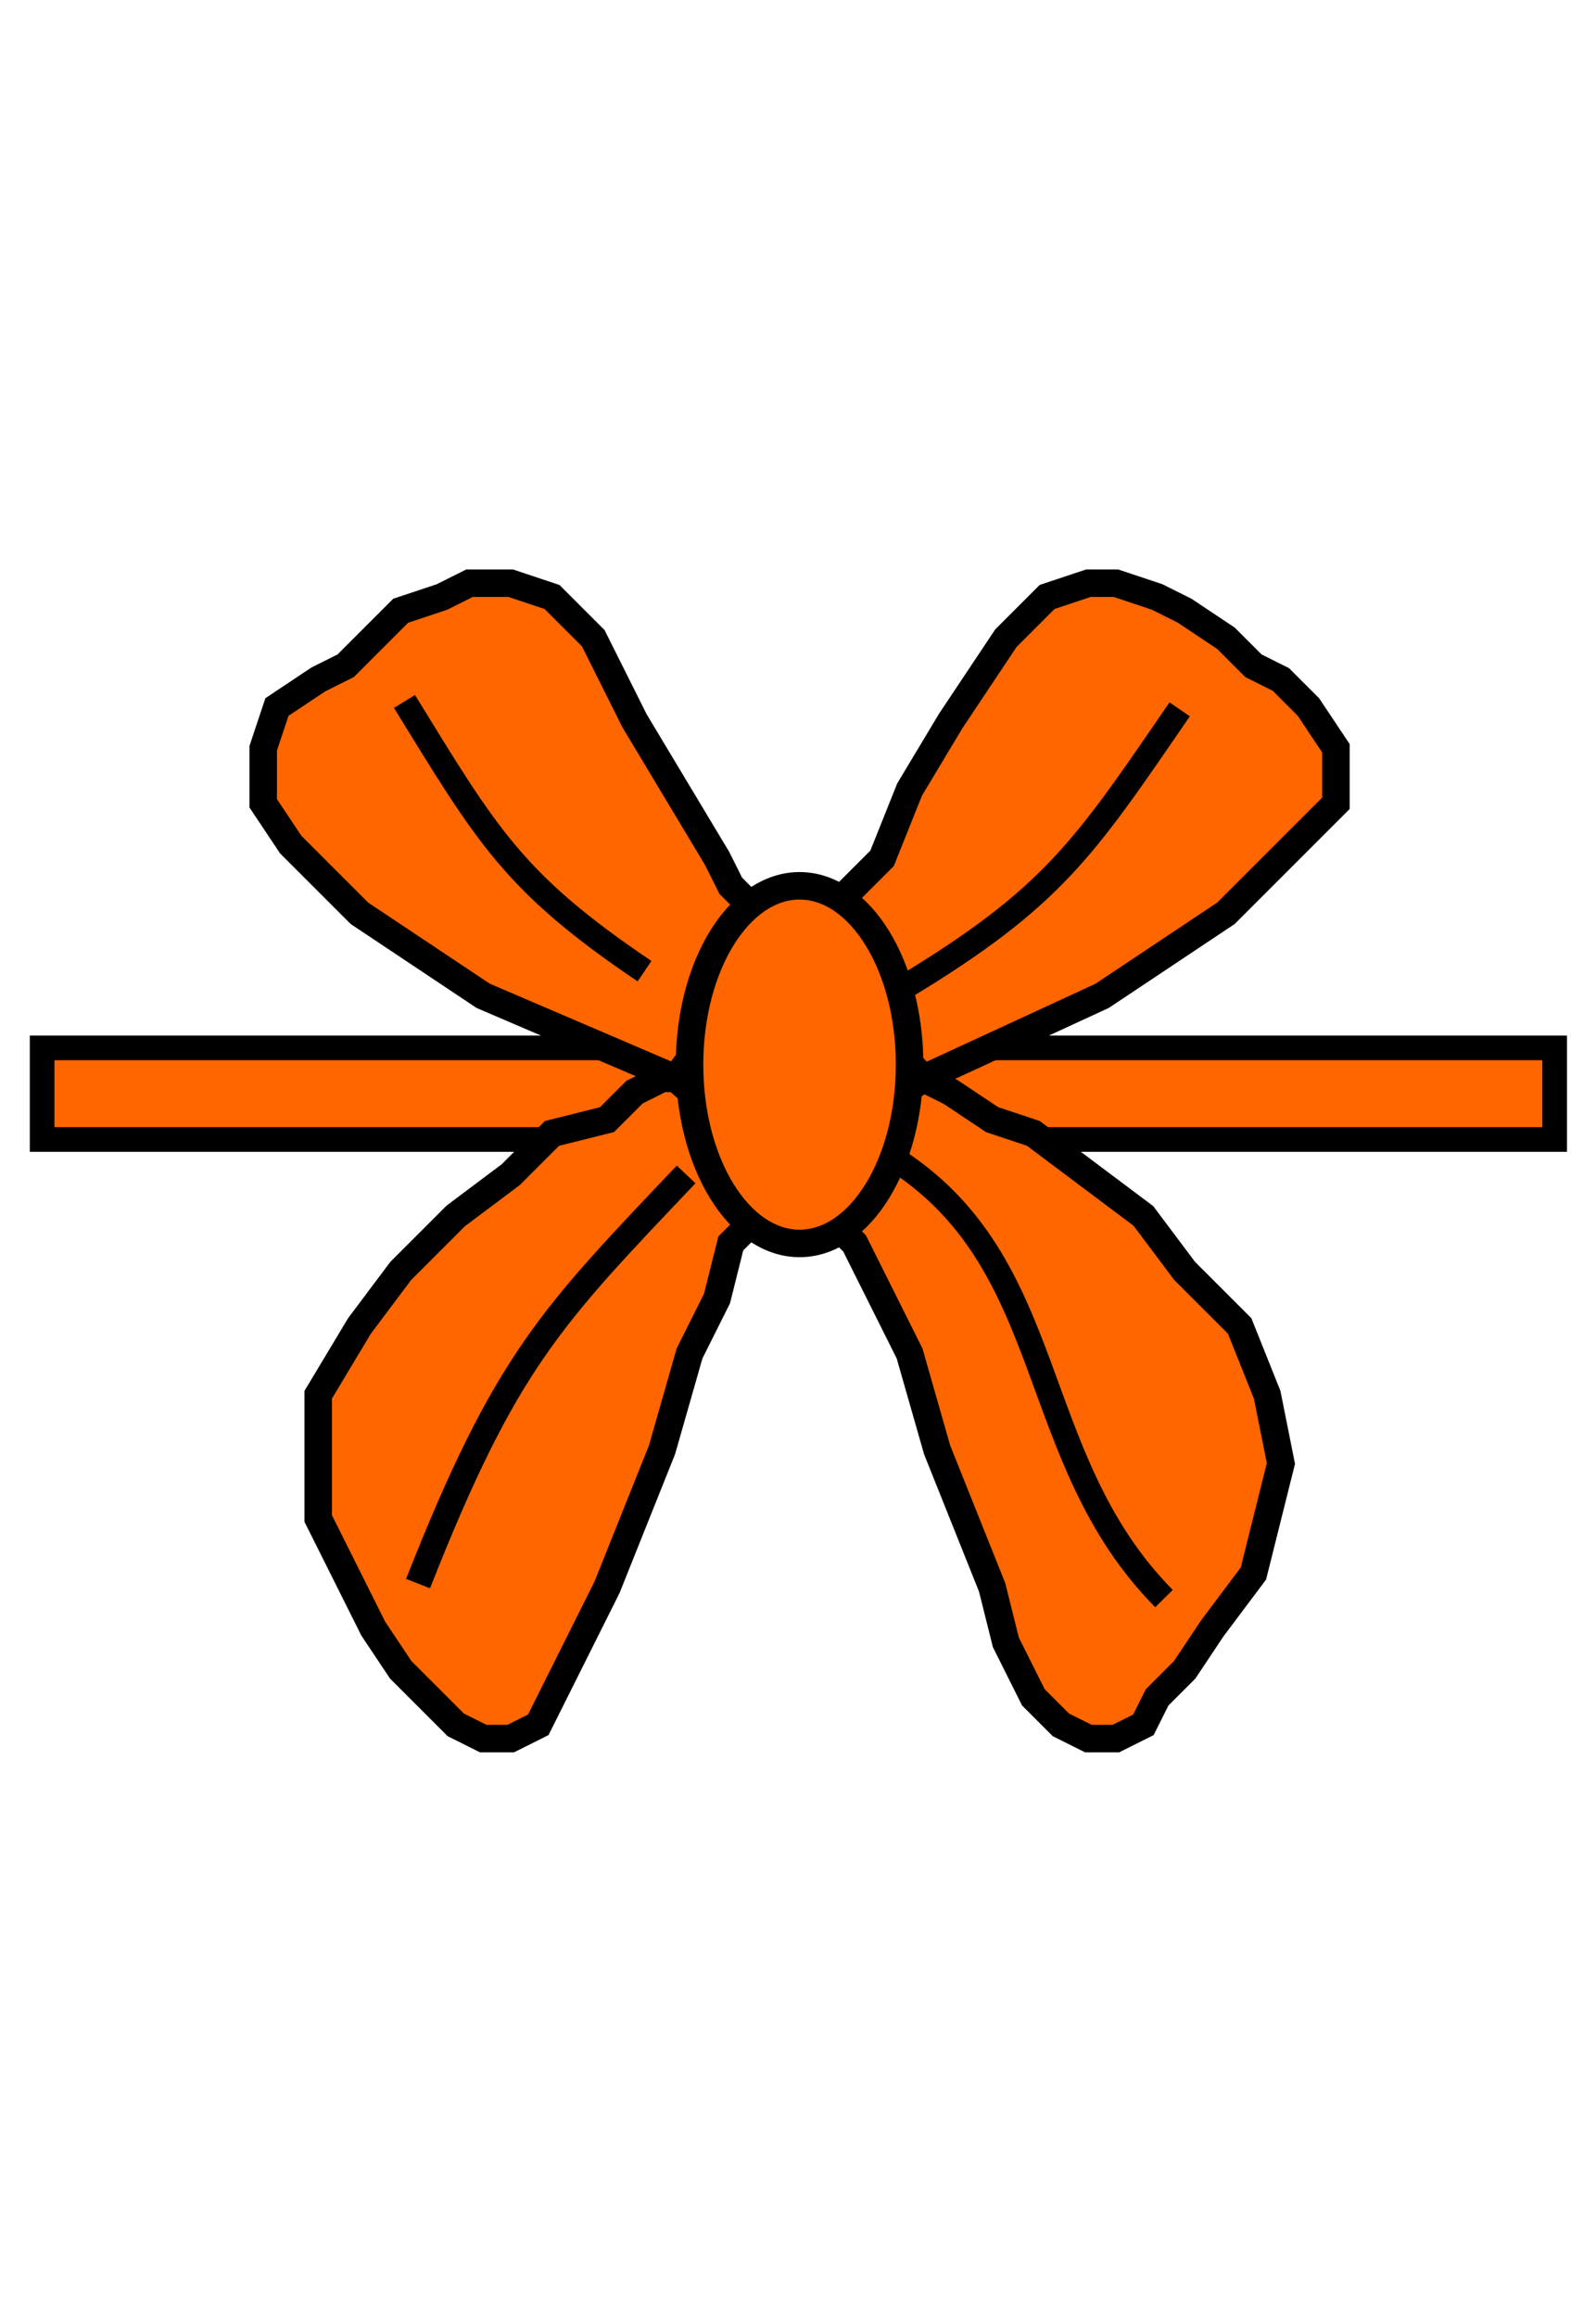
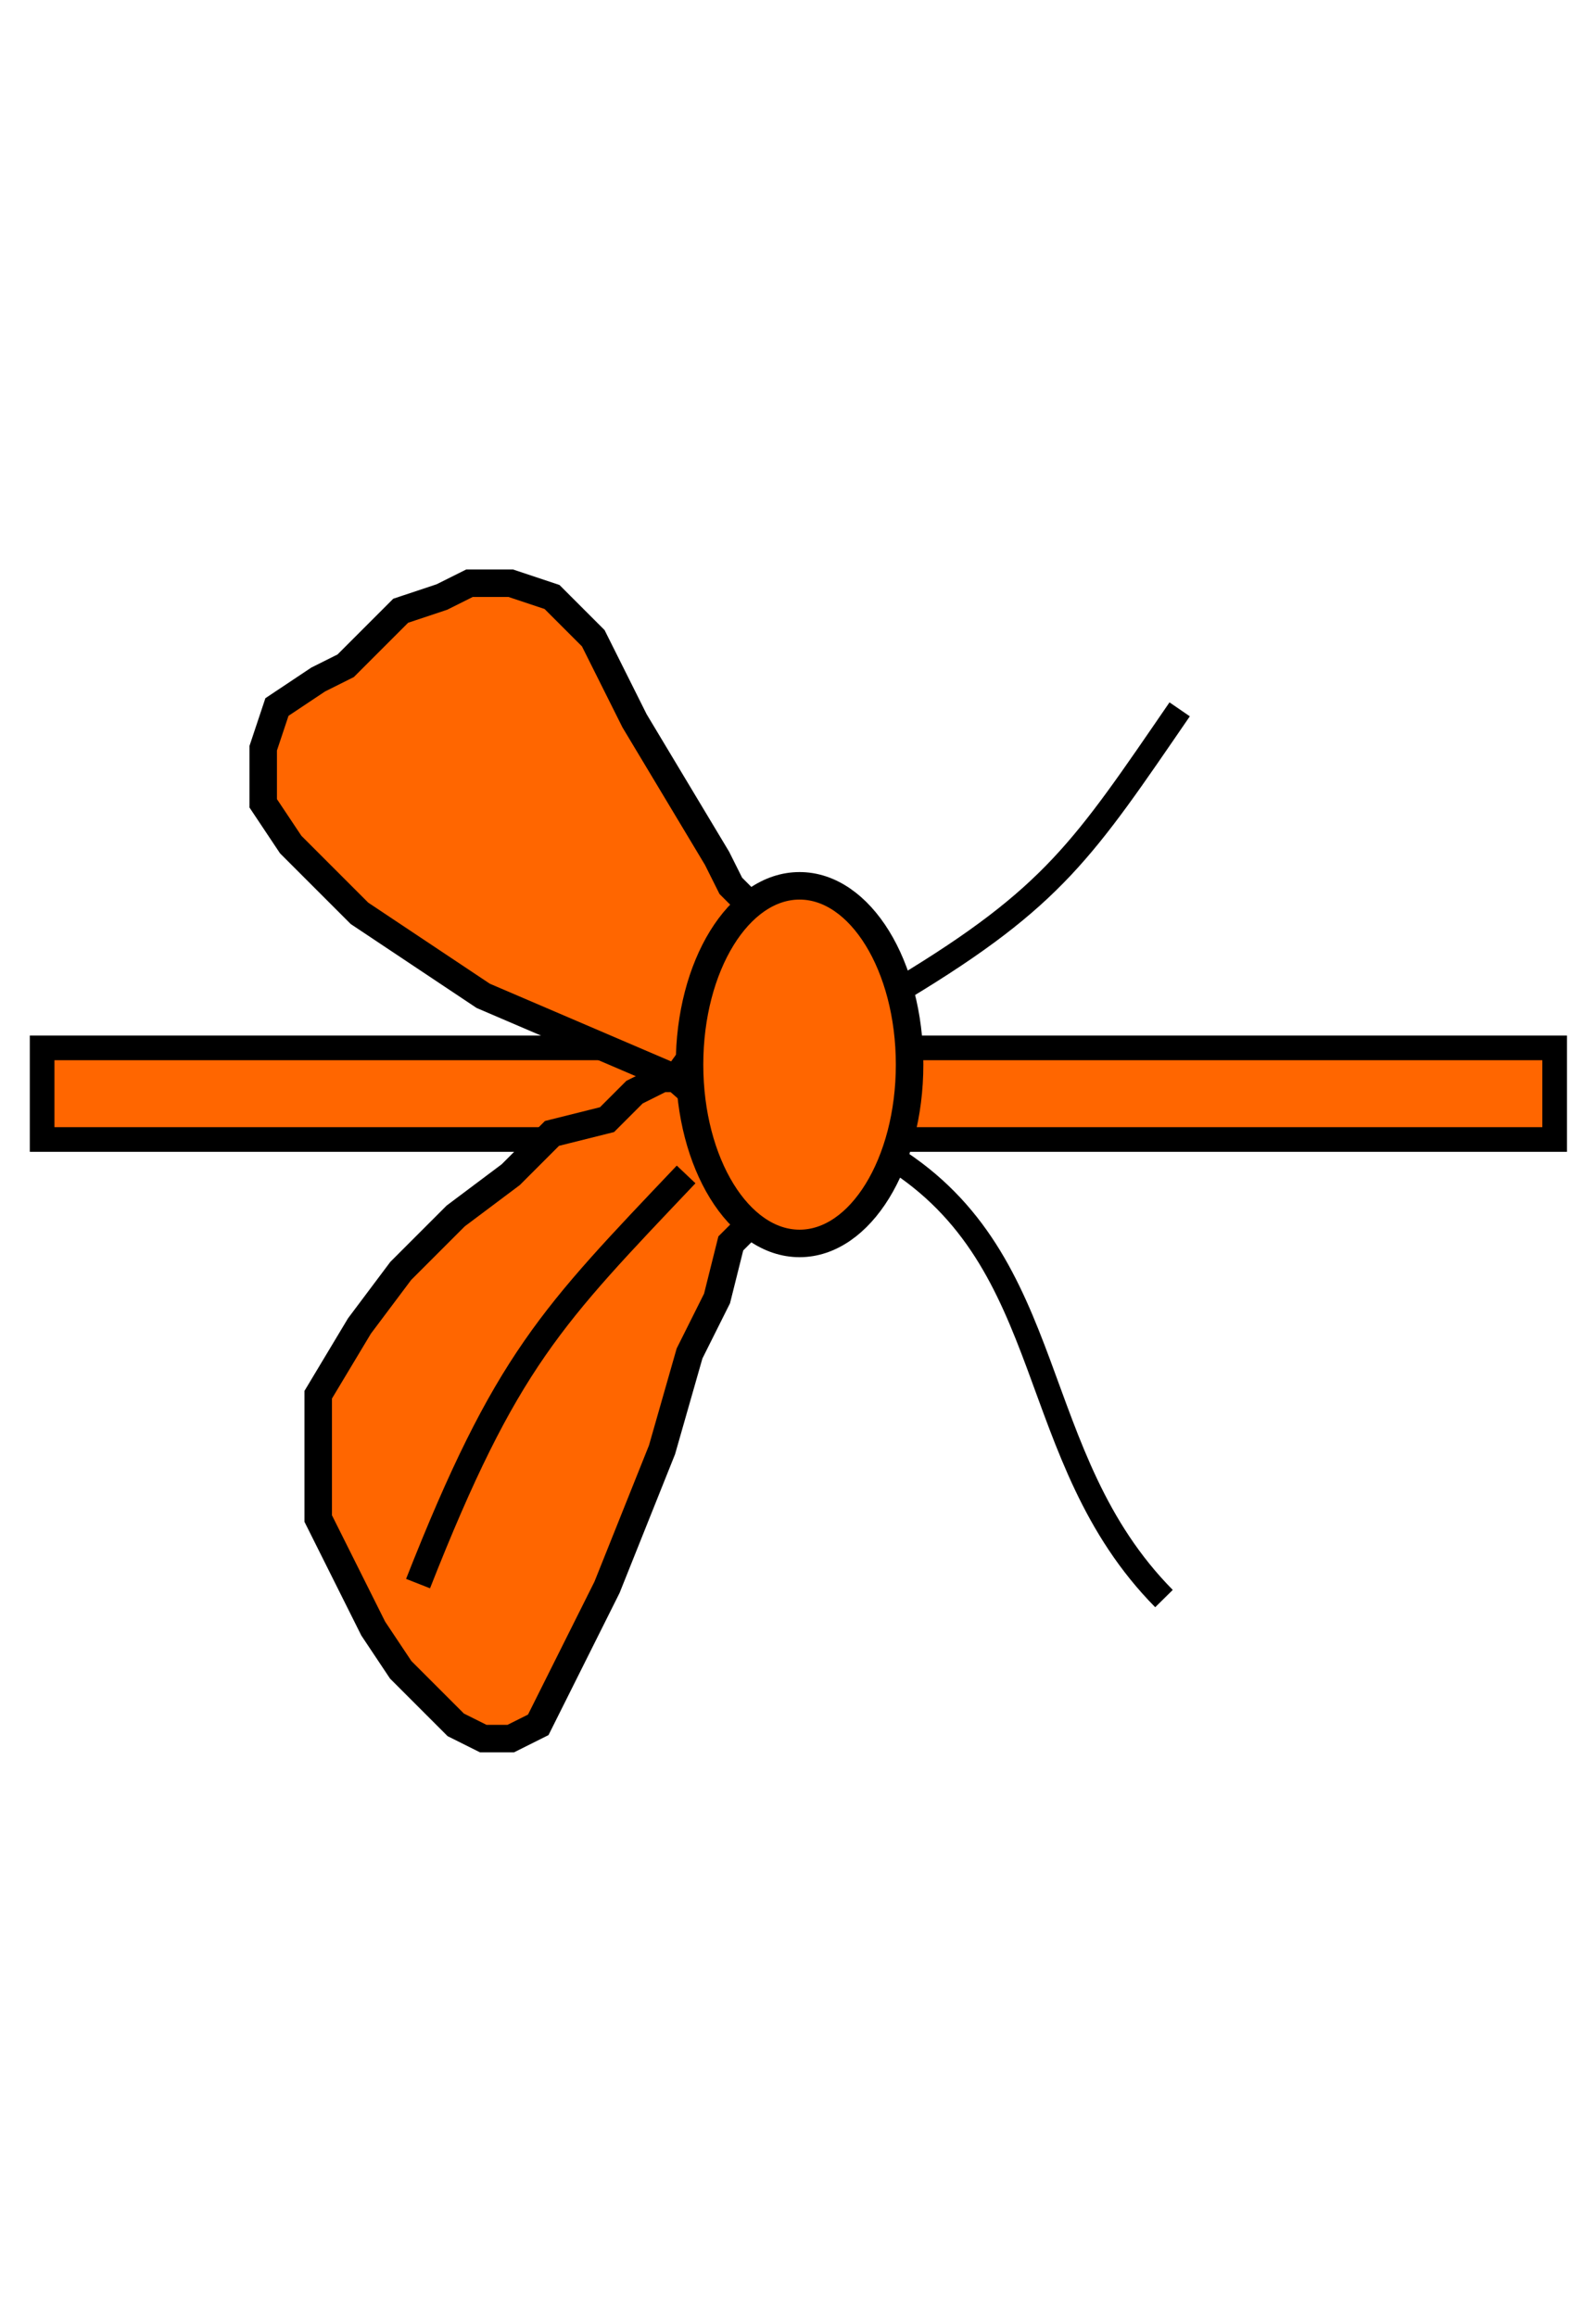
<svg xmlns="http://www.w3.org/2000/svg" xmlns:ns1="http://www.inkscape.org/namespaces/inkscape" xmlns:ns2="http://sodipodi.sourceforge.net/DTD/sodipodi-0.dtd" width="62px" height="90px" viewBox="0 0 36.22 52.864" version="1.1" id="svg1" ns1:export-filename="..\OneDrive\Plocha\škola\Bobřík\Ryba\2024-CZ-01_Veronica_s_dressing\2024-CZ-01-minisukne.svg" ns1:export-xdpi="43.240002" ns1:export-ydpi="43.240002" ns2:docname="lodicky1.svg" xml:space="preserve">
  <ns2:namedview id="namedview1" pagecolor="#ffffff" bordercolor="#000000" borderopacity="0.25" ns1:showpageshadow="2" ns1:pageopacity="0.0" ns1:pagecheckerboard="0" ns1:deskcolor="#d1d1d1" ns1:document-units="mm" />
  <defs id="defs1" />
  <g ns1:label="Vrstva 1" ns1:groupmode="layer" id="layer1" transform="translate(-82.021,-104.51)">
    <g id="g6" transform="matrix(0.265,0,0,0.265,82.596,117.491)">
      <g id="g1904" transform="matrix(0.923,0,0,0.923,-214.634,-30.725)" style="stroke:#000000">
        <g id="g1585" style="stroke:#000000">
          <rect style="fill:#ff6600;stroke:#000000;stroke-width:2.3;stroke-miterlimit:4;stroke-dasharray:none" id="rect1576" width="141.102" height="8.546" x="233.715" y="77.962" />
          <g id="g119" transform="matrix(1.283,0,0,1.283,-158.771,-336.363)" style="fill:#ff6600;stroke:#000000">
            <path id="path60-1" fill="#c370ff" d="m 359.987,314.152 h -1 l -1,-1 -2,-2 -1,-2 -3,-5 -3,-5 -3,-6 -3,-3 -3,-1 h -3 l -2,1 -3,1 -2,2 -2,2 -2,1 -3,2 -1,3 v 4 l 2,3 5,5 9,6 14,6 z" stroke-width="2" stroke="#ffffff" style="fill:#ff6600;stroke:#000000" />
-             <path id="path62-9" fill="#c370ff" d="m 359.987,314.152 h 2 l 1,-1 2,-2 2,-2 2,-5 3,-5 4,-6 3,-3 3,-1 h 2 l 3,1 2,1 3,2 2,2 2,1 2,2 2,3 v 4 l -3,3 -5,5 -9,6 -13,6 z" stroke-width="2" stroke="#ffffff" style="fill:#ff6600;stroke:#000000" />
-             <path id="path64-3" fill="#c370ff" d="m 369.987,325.152 2,1 3,2 3,1 4,3 4,3 3,4 4,4 2,5 1,5 -1,4 -1,4 -3,4 -2,3 -2,2 -1,2 -2,1 h -2 l -2,-1 -2,-2 -2,-4 -1,-4 -2,-5 -2,-5 -2,-7 -2,-4 -2,-4 -2,-2 -1,-2 h -1 l -1,-1 z" stroke-width="2" stroke="#ffffff" style="fill:#ff6600;stroke:#000000" />
            <path id="path66-2" fill="#c370ff" d="m 351.987,325.152 h -1 l -2,1 -2,2 -4,1 -3,3 -4,3 -4,4 -3,4 -3,5 v 9 l 2,4 2,4 2,3 2,2 2,2 2,1 h 2 l 2,-1 1,-2 2,-4 2,-4 2,-5 2,-5 2,-7 2,-4 1,-4 2,-2 1,-2 1,-1 z" stroke-width="2" stroke="#ffffff" style="fill:#ff6600;stroke:#000000" />
            <ellipse id="ellipse68-3" fill="#c370ff" stroke-width="2" cx="360.987" cy="324.152" ry="13" stroke="#ffffff" rx="8" style="fill:#ff6600;stroke:#000000" />
          </g>
        </g>
-         <path id="path1587" d="m 267.52,45.649 c 7.735,12.579 10.178,16.916 22.392,25.158" style="fill:none;stroke:#000000;stroke-width:2.3;stroke-linecap:butt;stroke-linejoin:miter;stroke-miterlimit:4;stroke-dasharray:none;stroke-opacity:1" />
        <path style="fill:none;stroke:#000000;stroke-width:2.3;stroke-linecap:butt;stroke-linejoin:miter;stroke-miterlimit:4;stroke-dasharray:none;stroke-opacity:1" d="M 339.834,46.384 C 330.906,59.388 328.086,63.872 313.988,72.391" id="path1587-2" />
        <path style="fill:none;stroke:#000000;stroke-width:2.4;stroke-linecap:butt;stroke-linejoin:miter;stroke-miterlimit:4;stroke-dasharray:none;stroke-opacity:1" d="M 293.792,89.767 C 281.288,102.952 276.977,107.116 268.785,127.933" id="path1587-8" />
        <path ns2:nodetypes="cc" style="fill:none;stroke:#000000;stroke-width:2.3;stroke-linecap:butt;stroke-linejoin:miter;stroke-miterlimit:4;stroke-dasharray:none;stroke-opacity:1" d="m 312.939,88.14 c 15.752,9.815 12.389,27.973 25.432,41.19" id="path1587-26" />
      </g>
      <g id="g514-2" transform="matrix(0.713,0,0,0.71,727.323,162.988)" style="fill:#2b0000;stroke:#2b0000;stroke-width:3.43;stroke-miterlimit:4;stroke-dasharray:none" />
    </g>
  </g>
</svg>